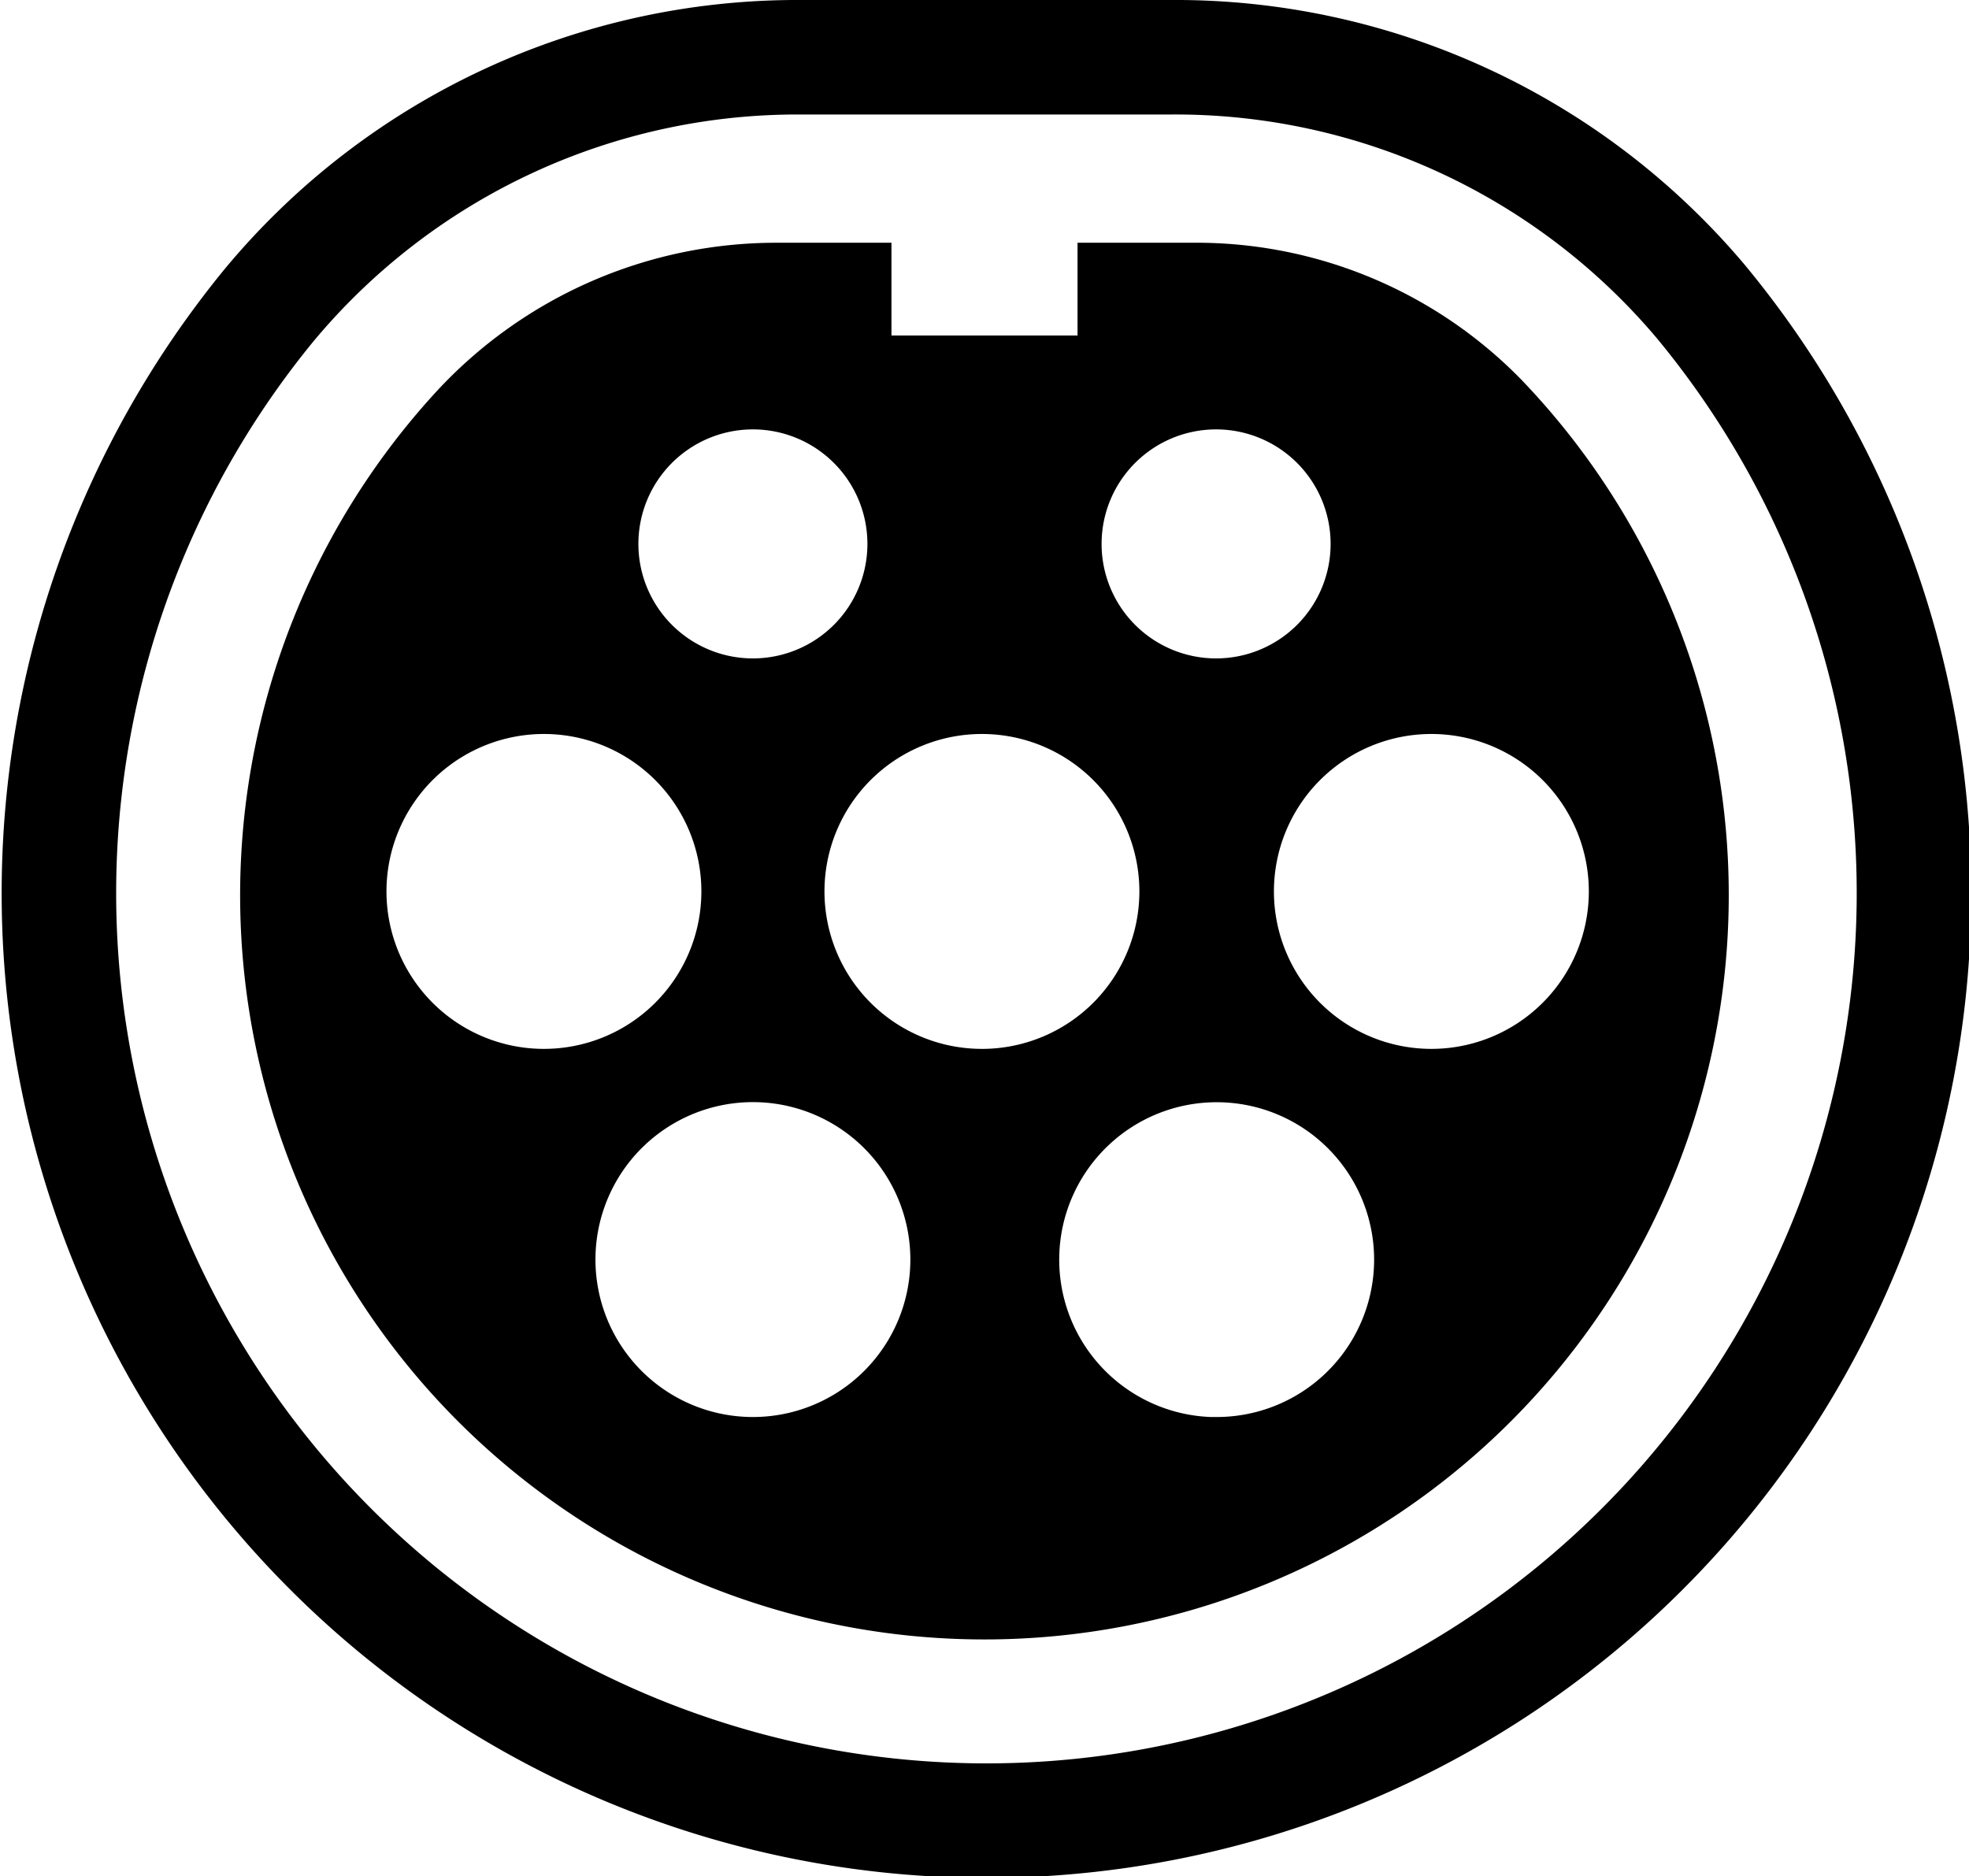
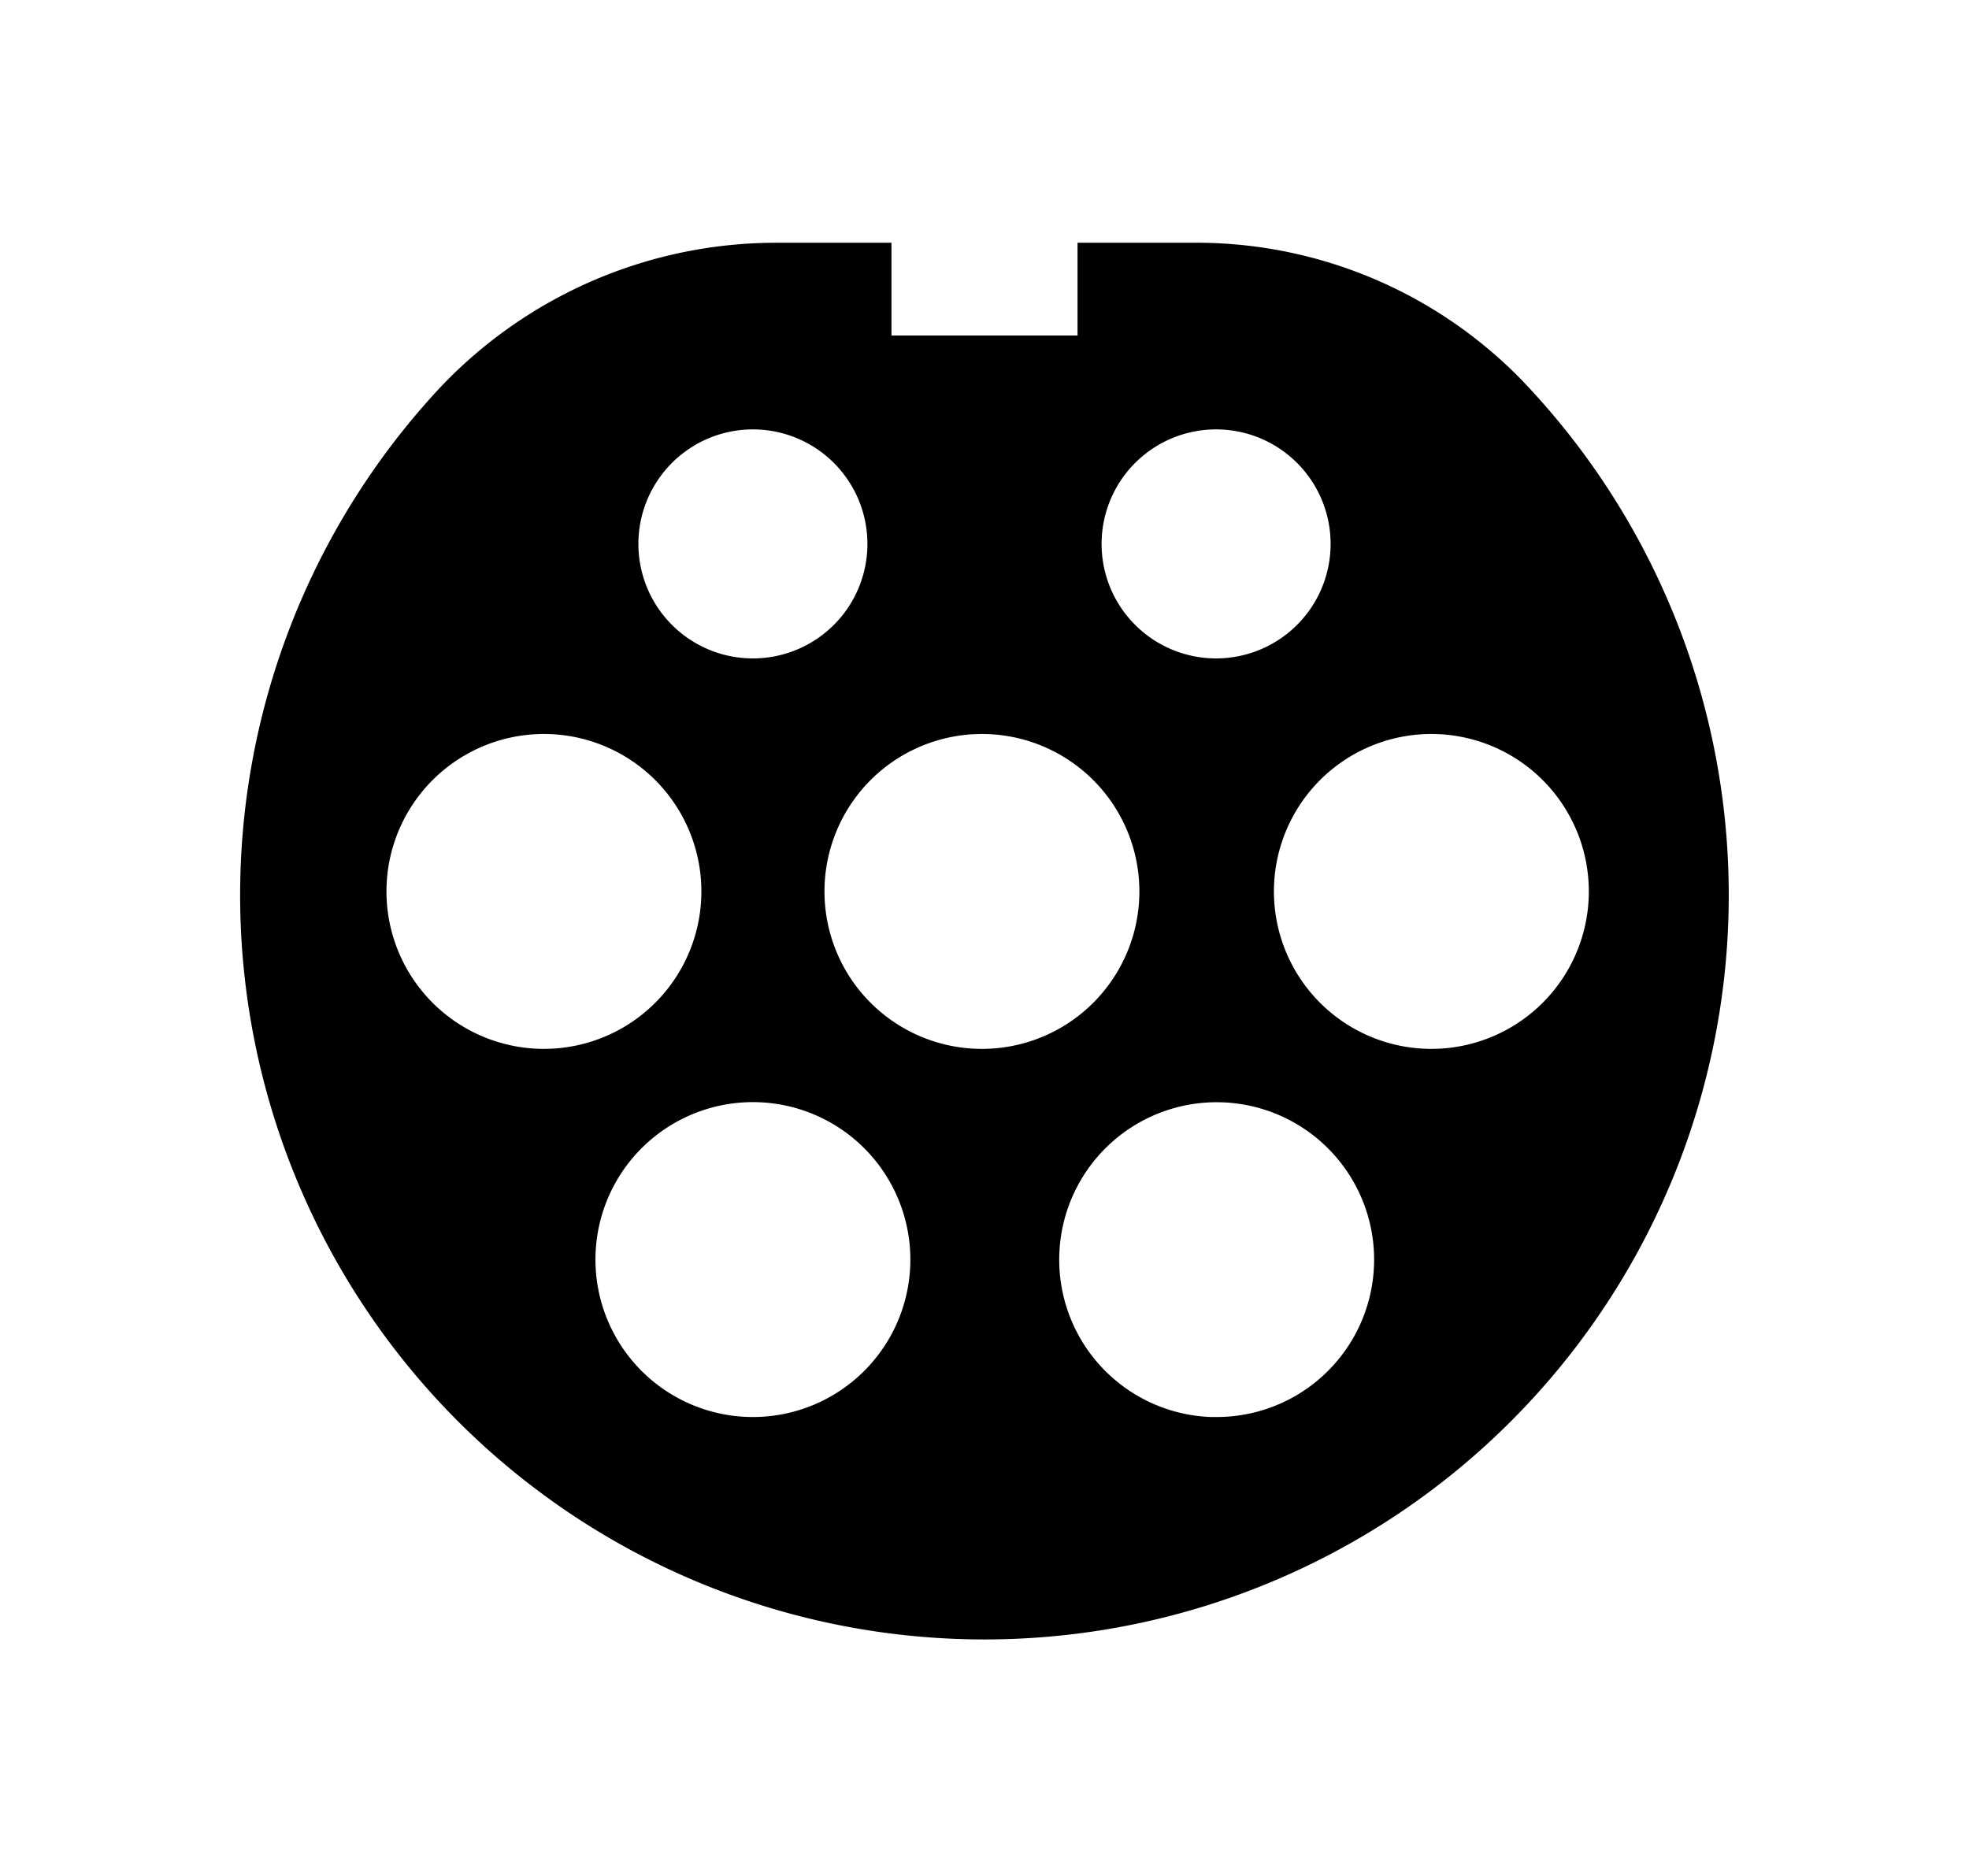
<svg xmlns="http://www.w3.org/2000/svg" viewBox="0 0 34.39 32.77">
  <defs>
    <style>.cls-1{fill:none;stroke:#000;stroke-linecap:round;stroke-linejoin:round;stroke-width:2px;}</style>
  </defs>
  <title>Mennekes koncovka</title>
  <g id="Vrstva_2" data-name="Vrstva 2">
    <g id="_35px_ICONS" data-name="35px ICONS">
      <g id="Mennekes_koncovka" data-name="Mennekes koncovka">
-         <path class="cls-1" d="M20.44,1H14a12,12,0,0,0-9.3,4.33,16.2,16.2,0,1,0,25-.07A12,12,0,0,0,20.44,1Z" />
        <path d="M26.57,6.63a7.93,7.93,0,0,0-5.75-2.39h-2V5.86H15.57V4.24h-2A8.08,8.08,0,0,0,7.63,6.83a13,13,0,1,0,18.94-.2Zm-5.33.87a2,2,0,1,1-2,2A2,2,0,0,1,21.24,7.5Zm-8.09,0a2,2,0,1,1-2,2A2,2,0,0,1,13.15,7.5Zm-6.4,8.07A2.75,2.75,0,1,1,9.5,18.32,2.75,2.75,0,0,1,6.75,15.57Zm6.4,9.18A2.75,2.75,0,1,1,15.9,22,2.75,2.75,0,0,1,13.15,24.75Zm4-6.43a2.75,2.75,0,1,1,2.75-2.75A2.75,2.75,0,0,1,17.19,18.32Zm4,6.43A2.75,2.75,0,1,1,24,22,2.75,2.75,0,0,1,21.24,24.75ZM25,18.32a2.75,2.75,0,1,1,2.75-2.75A2.75,2.75,0,0,1,25,18.32Z" />
      </g>
    </g>
  </g>
</svg>